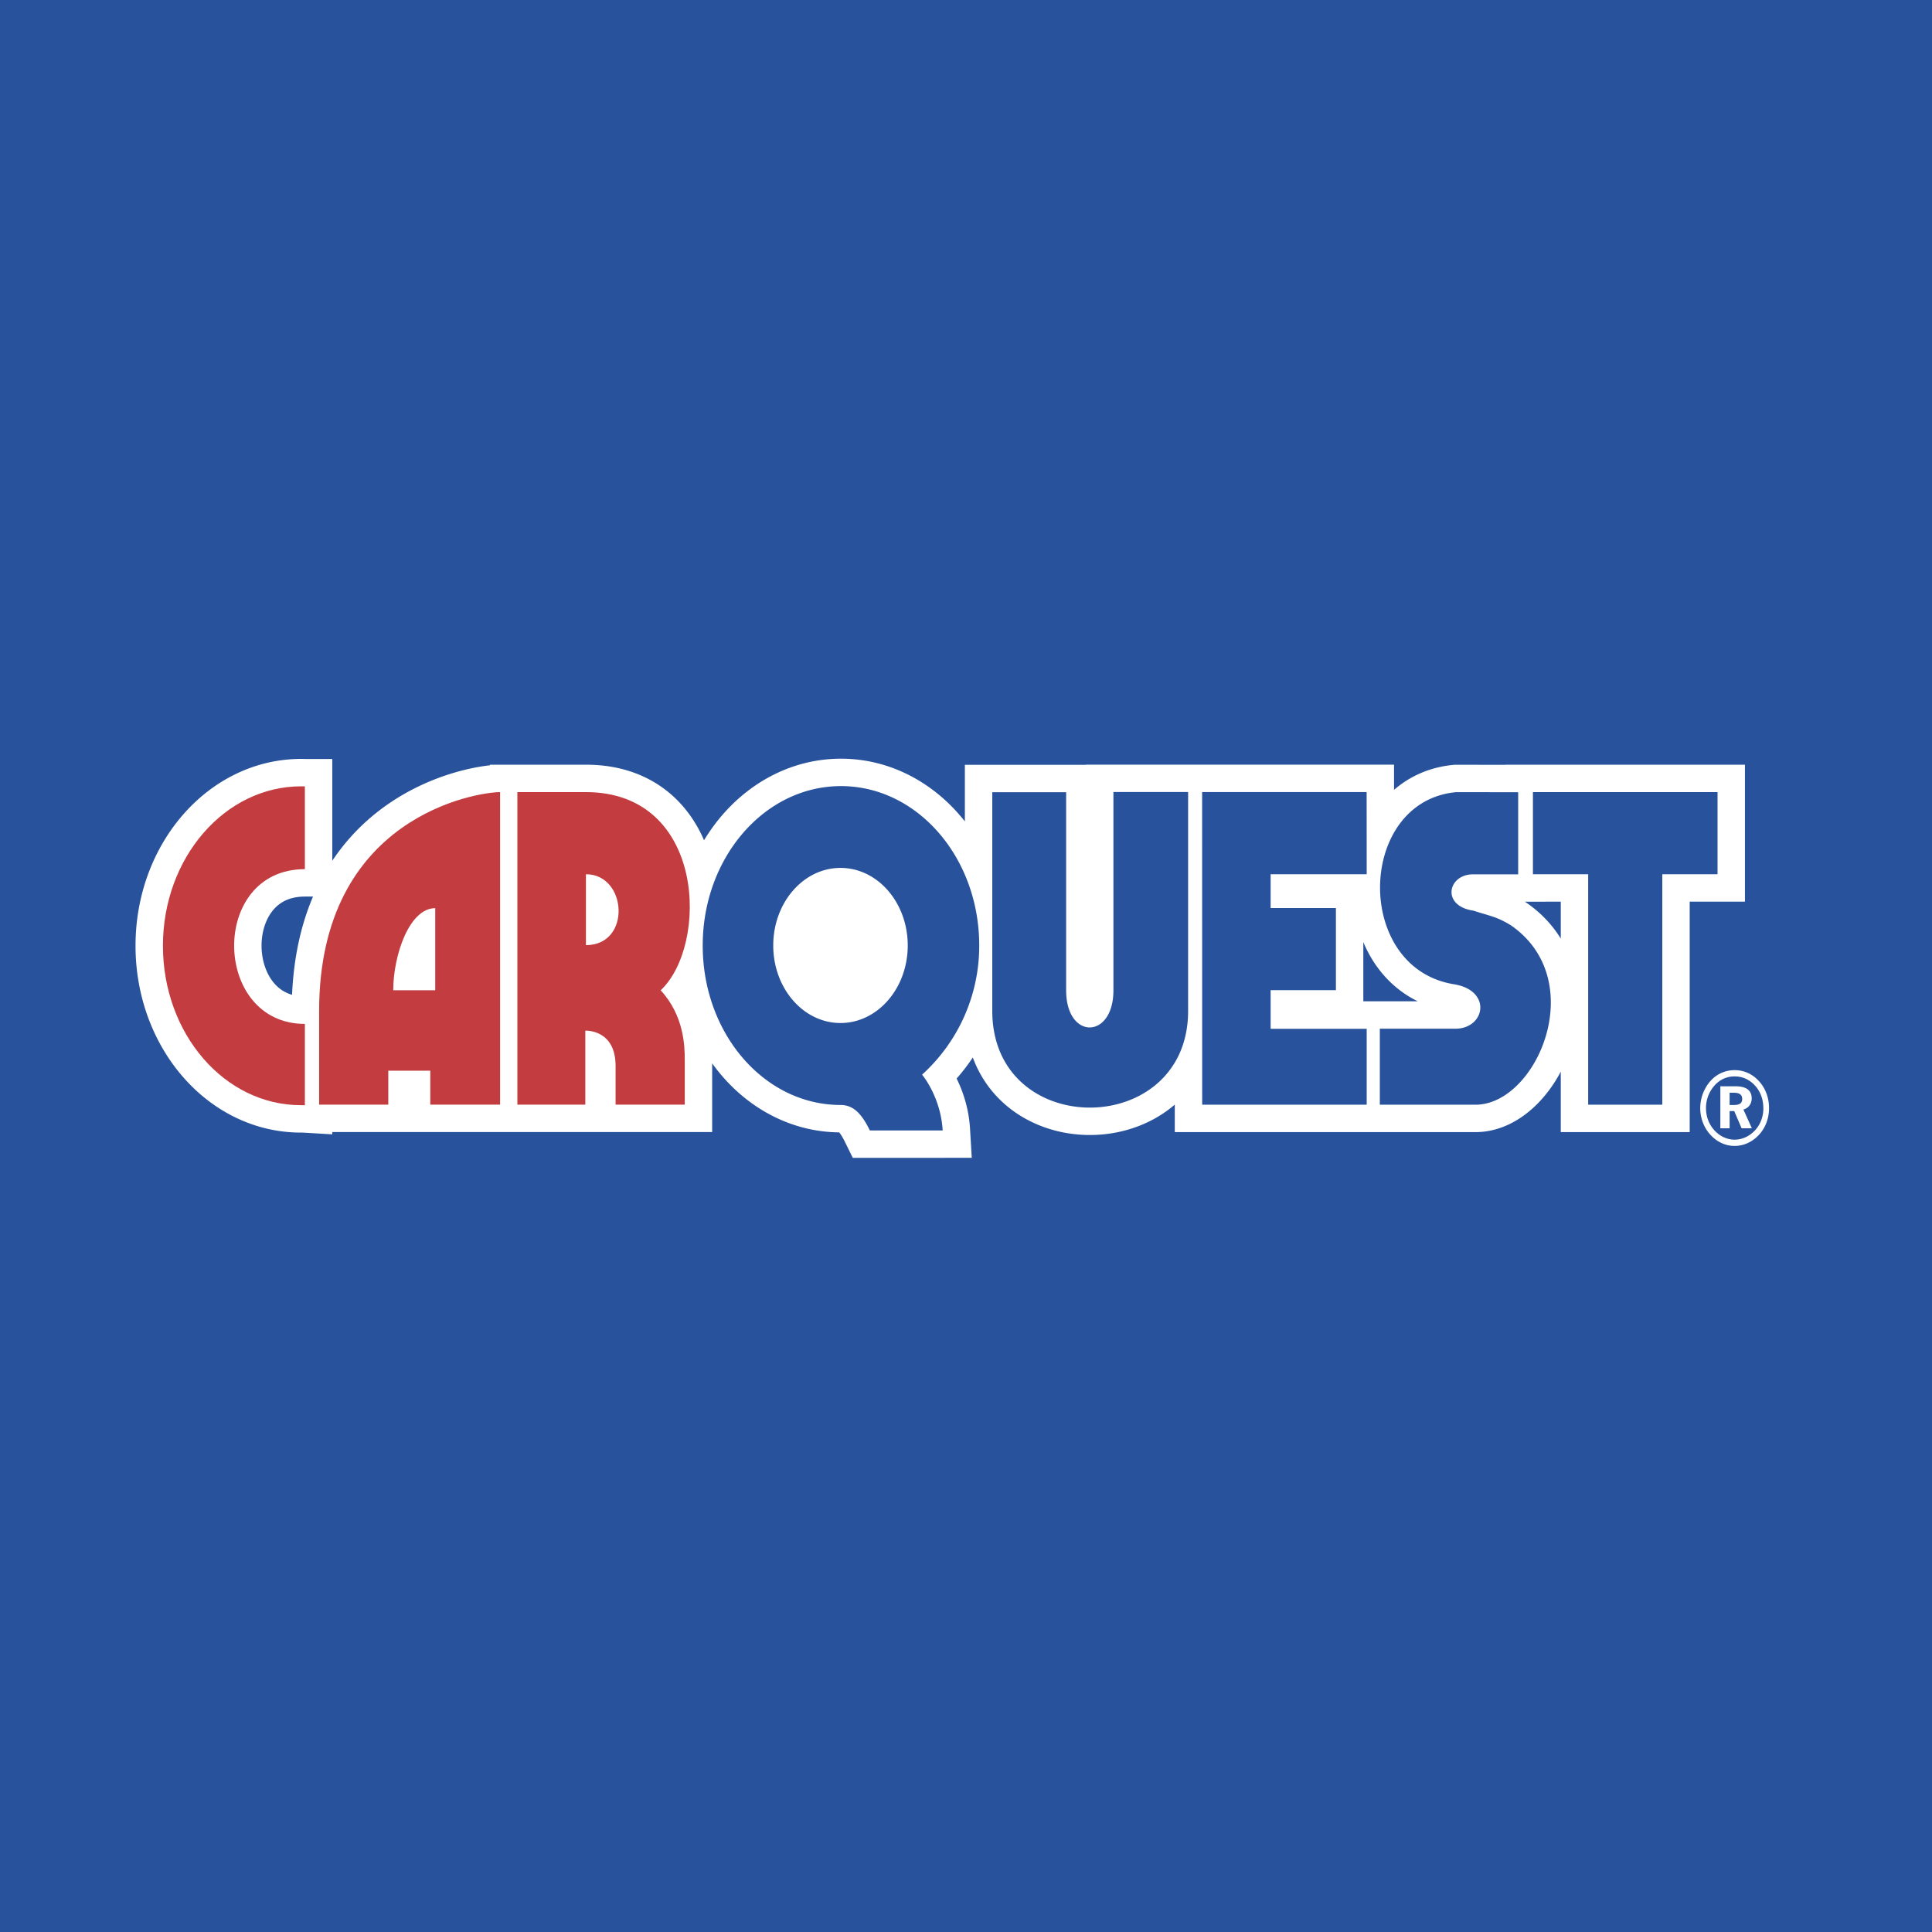
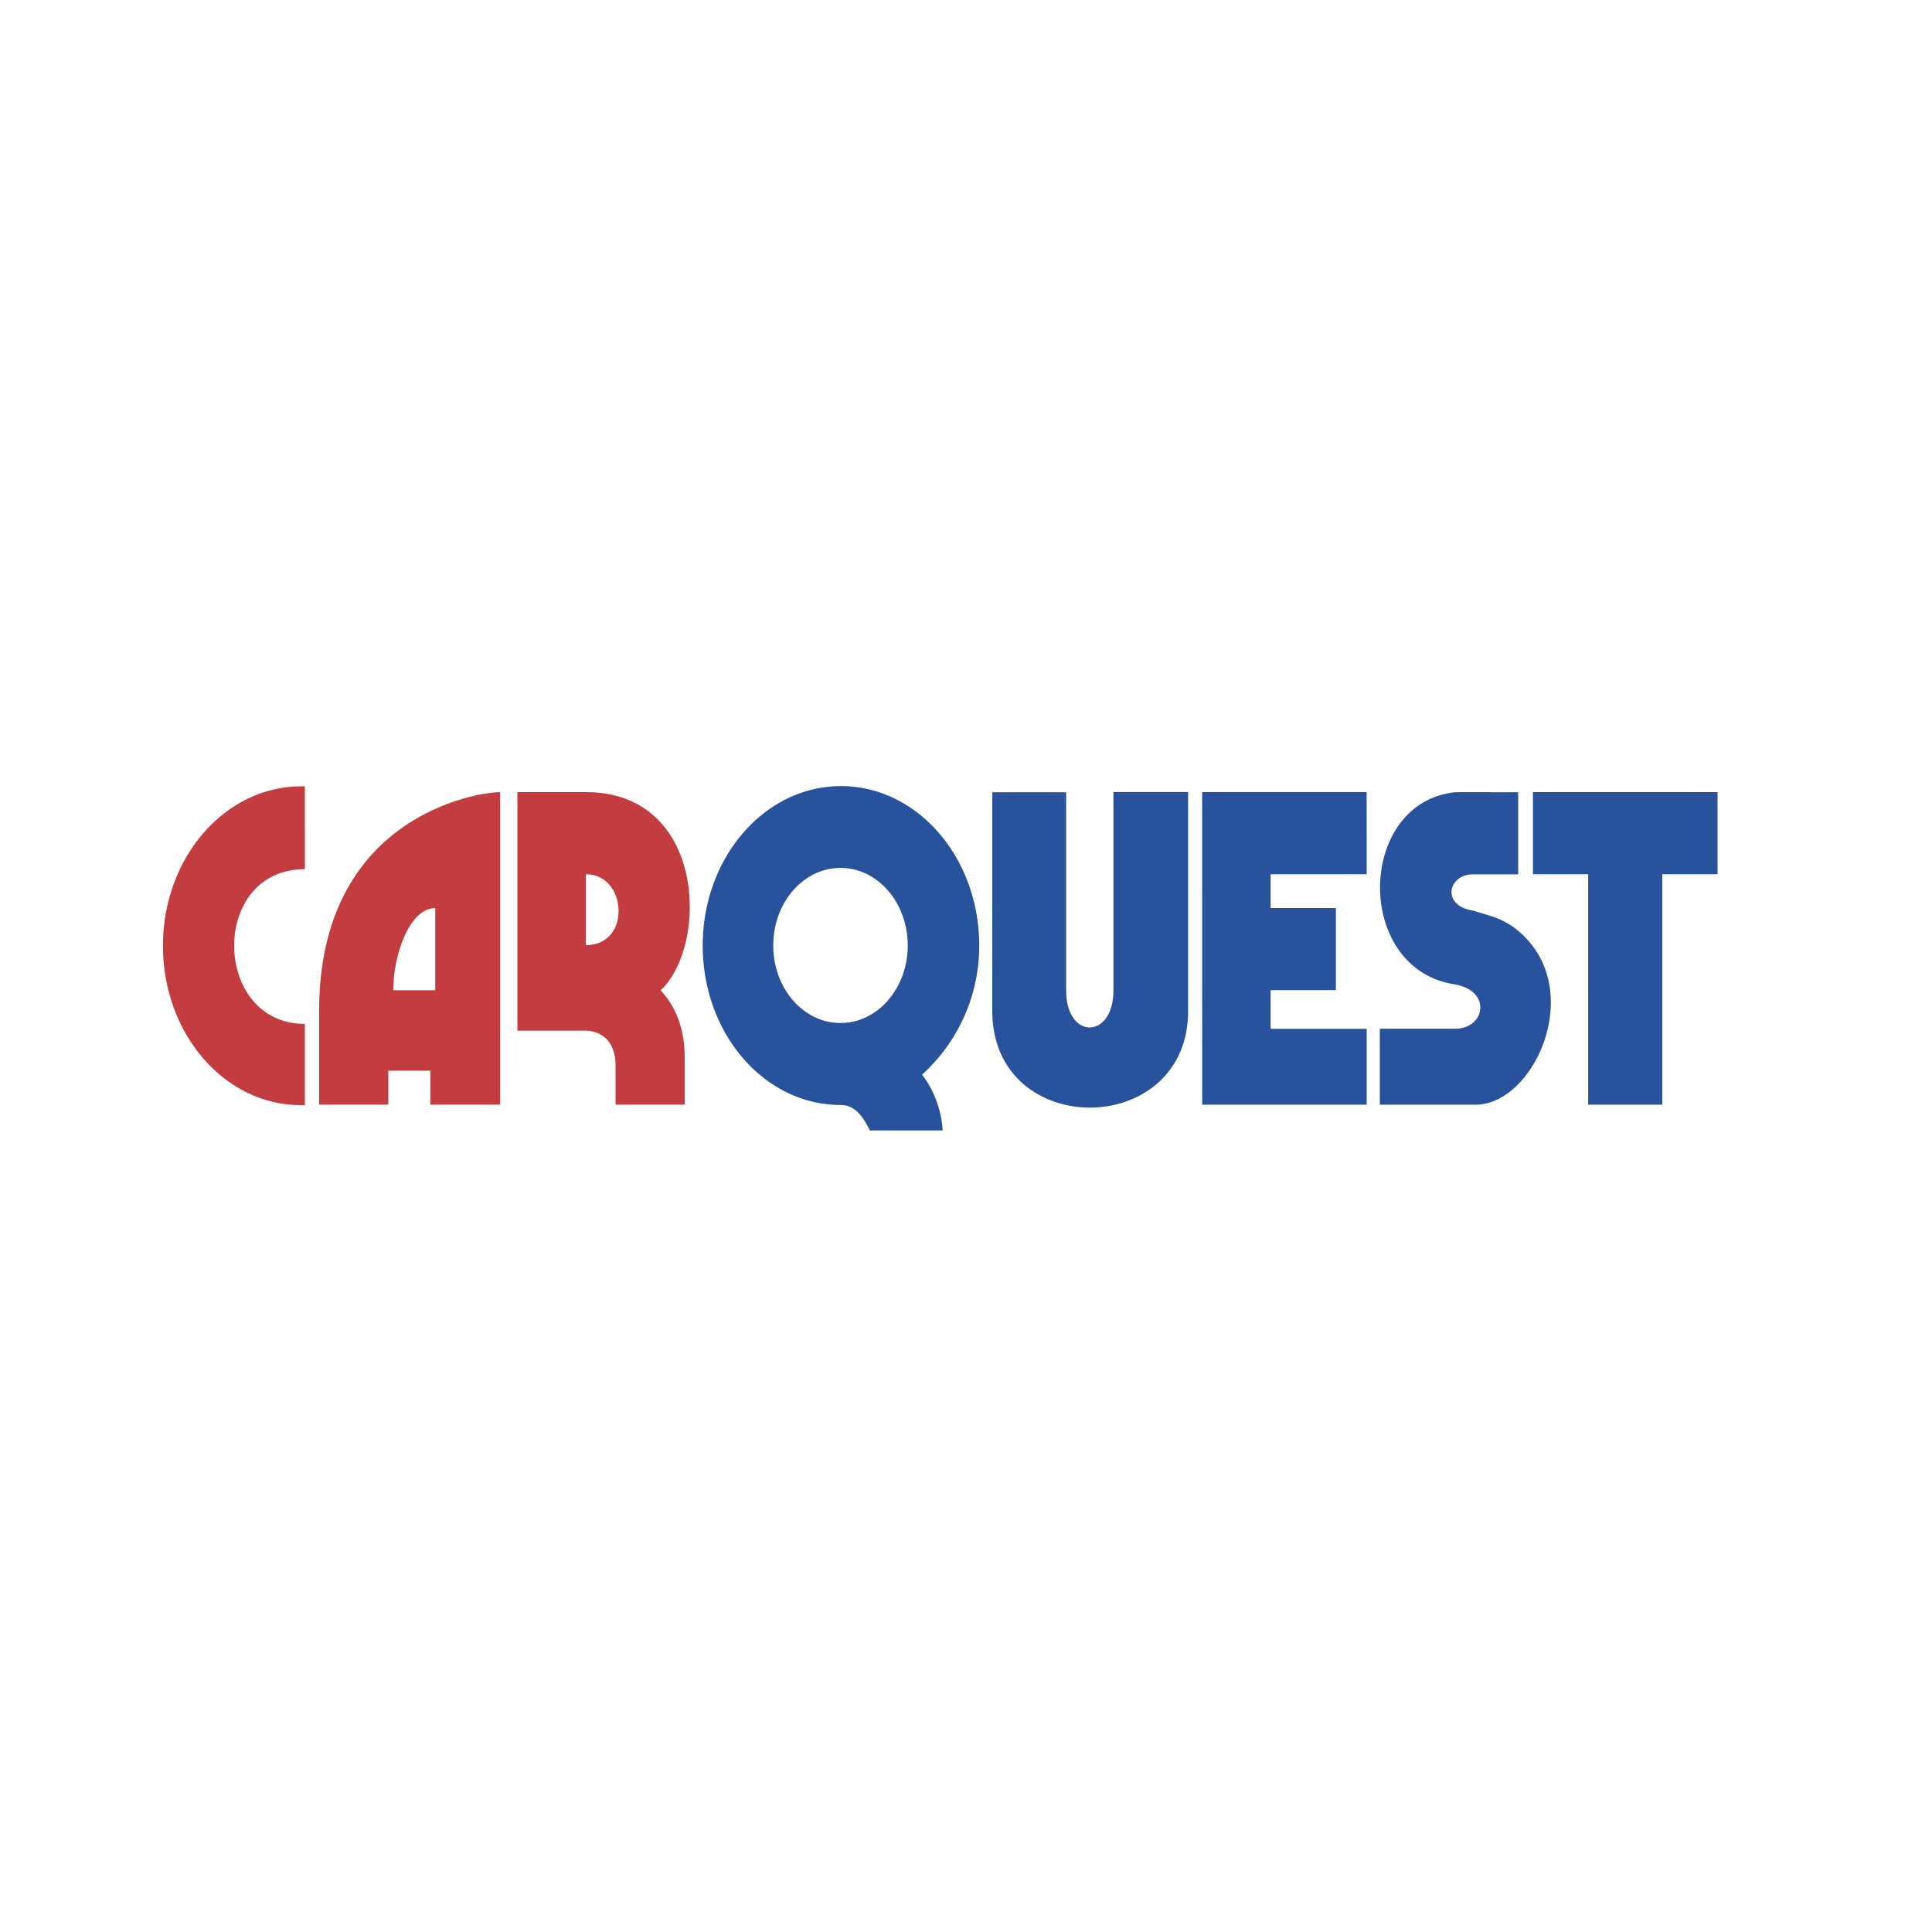
<svg xmlns="http://www.w3.org/2000/svg" width="2500" height="2500" viewBox="0 0 192.756 192.756">
-   <path fill-rule="evenodd" clip-rule="evenodd" fill="#28539c" d="M0 0h192.756v192.756H0V0z" />
-   <path d="M152.941 79.031h18.418v8.192h-5.512v22.992h-7.395V87.224h-5.512v-8.193h.001zm-122.525-.573l.001 8.259c-9.547 0-9.269 15.438.001 15.438.003 0 0 8.117 0 8.117s-.137-.008-.399-.008c-7.618 0-13.763-7.121-13.763-15.906 0-8.786 6.176-15.907 13.794-15.907.122.001.244.004.366.007zm21.203 31.751v-31.18h6.84c11.955 0 12.263 15.269 7.456 19.772 2.341 2.539 2.403 5.586 2.403 6.939v4.469h-6.901v-3.859c0-3.689-3.02-3.52-3.02-3.52v7.379h-6.778zm6.84-22.987c4.128 0 4.56 7.075 0 7.075v-7.075zm-8.565 22.987v-31.18c-2.28 0-18.055 2.404-18.055 21.836v9.344h6.901v-3.385h4.19v3.385h6.964zM39.233 98.801h4.19v-8.193c-2.588-.001-4.19 4.705-4.19 8.193zm80.703-19.774h16.414l.006 8.197h-9.586v3.372h6.514v8.193h-6.514v3.855h9.586v7.57h-16.414l-.006-31.187zM99 79.041h7.369v19.764c0 4.963 4.717 4.91 4.717 0V79.022h7.453v21.84c0 12.805-19.539 12.912-19.539 0V79.041zm-15.128 31.203c1.416 0 2.217 1.125 2.913 2.541l7.266-.002c-.202-3.391-2.056-5.564-2.056-5.564a17.336 17.336 0 0 0 5.703-12.883c0-8.785-6.177-15.907-13.794-15.907-7.618 0-13.794 7.122-13.794 15.907-.001 8.785 6.143 15.908 13.762 15.908zm-.016-8.178c3.706 0 6.709-3.465 6.709-7.737 0-4.273-3.004-7.737-6.709-7.737-3.705 0-6.709 3.464-6.709 7.737-.001 4.273 3.004 7.737 6.709 7.737zm67.613-23.028v8.193h-4.498c-2.525 0-3.203 3.148.025 3.624 1.916.608 2.316.608 3.734 1.454 7.949 5.484 2.588 17.908-3.514 17.908h-9.551v-7.582h7.518c3.02 0 3.697-3.826-.123-4.436-10.043-1.625-9.674-18.214.186-19.162l6.223.001z" fill="#fff" stroke="#fff" stroke-width="5.469" stroke-miterlimit="2.613" />
  <path d="M173.072 107.393c.801 0 1.496.322 2.051.945.535.604.807 1.363.807 2.268 0 .809-.301 1.6-.836 2.172-.562.594-1.275.926-2.031.926-.762 0-1.49-.344-2.037-.957-.539-.594-.82-1.373-.82-2.203 0-.832.311-1.645.867-2.258a2.618 2.618 0 0 1 1.999-.893zm-.01-.625c-1.244 0-2.311.678-2.924 1.82a4.08 4.08 0 0 0-.504 1.965c0 .977.342 1.912.984 2.631.66.738 1.52 1.145 2.443 1.145.896 0 1.76-.385 2.426-1.104.648-.697 1.01-1.633 1.01-2.672 0-1.008-.342-1.945-.973-2.65-.655-.739-1.508-1.135-2.462-1.135zm-1.423 1.611v4.191h.926v-1.719h.459l.736 1.719h1.025l-.846-1.873c.516-.145.826-.559.826-1.111 0-.801-.535-1.207-1.627-1.207h-1.499zm.925.644h.412c.564 0 .842.188.842.625 0 .418-.258.596-.795.596h-.459v-1.221z" fill-rule="evenodd" clip-rule="evenodd" fill="#fff" />
  <path d="M152.941 79.031h18.418v8.192h-5.512v22.992h-7.395V87.224h-5.512v-8.193h.001zm-33.005-.004h16.414l.006 8.197h-9.586v3.372h6.514v8.193h-6.514v3.855h9.586v7.57h-16.414l-.006-31.187zM99 79.041h7.369v19.764c0 4.963 4.717 4.91 4.717 0V79.022h7.453v21.84c0 12.805-19.539 12.912-19.539 0V79.041zm-15.128 31.203c1.416 0 2.217 1.125 2.913 2.541l7.266-.002c-.202-3.391-2.056-5.564-2.056-5.564a17.336 17.336 0 0 0 5.703-12.883c0-8.785-6.177-15.907-13.794-15.907-7.618 0-13.794 7.122-13.794 15.907-.001 8.785 6.143 15.908 13.762 15.908zm-.016-8.178c3.705 0 6.709-3.465 6.709-7.737 0-4.273-3.004-7.737-6.709-7.737-3.705 0-6.709 3.464-6.709 7.737-.001 4.273 3.004 7.737 6.709 7.737zm67.613-23.028v8.193h-4.498c-2.525 0-3.203 3.148.025 3.624 1.916.608 2.316.608 3.734 1.454 7.949 5.484 2.588 17.908-3.514 17.908h-9.551v-7.582h7.518c3.02 0 3.697-3.826-.123-4.436-10.043-1.625-9.674-18.214.186-19.162l6.223.001z" fill-rule="evenodd" clip-rule="evenodd" fill="#28539c" />
-   <path d="M30.416 78.458l.001 8.259c-9.547 0-9.269 15.438.001 15.438.003 0 0 8.117 0 8.117s-.137-.008-.399-.008c-7.618 0-13.763-7.121-13.763-15.906 0-8.786 6.176-15.907 13.794-15.907.122.001.244.007.366.007zm21.203 31.751v-31.18h6.84c11.955 0 12.263 15.269 7.456 19.772 2.341 2.539 2.403 5.586 2.403 6.939v4.469h-6.901v-3.859c0-3.689-3.02-3.52-3.02-3.52v7.379h-6.778zm6.84-22.987c4.128 0 4.56 7.075 0 7.075v-7.075zm-8.565 22.987v-31.18c-2.28 0-18.055 2.404-18.055 21.836v9.344h6.901v-3.385h4.19v3.385h6.964zM39.233 98.801h4.19v-8.193c-2.588-.001-4.19 4.705-4.19 8.193z" fill-rule="evenodd" clip-rule="evenodd" fill="#c23c40" />
+   <path d="M30.416 78.458l.001 8.259c-9.547 0-9.269 15.438.001 15.438.003 0 0 8.117 0 8.117s-.137-.008-.399-.008c-7.618 0-13.763-7.121-13.763-15.906 0-8.786 6.176-15.907 13.794-15.907.122.001.244.007.366.007zm21.203 31.751v-31.18h6.84c11.955 0 12.263 15.269 7.456 19.772 2.341 2.539 2.403 5.586 2.403 6.939v4.469h-6.901v-3.859c0-3.689-3.02-3.52-3.02-3.52h-6.778zm6.84-22.987c4.128 0 4.56 7.075 0 7.075v-7.075zm-8.565 22.987v-31.18c-2.28 0-18.055 2.404-18.055 21.836v9.344h6.901v-3.385h4.19v3.385h6.964zM39.233 98.801h4.19v-8.193c-2.588-.001-4.19 4.705-4.19 8.193z" fill-rule="evenodd" clip-rule="evenodd" fill="#c23c40" />
</svg>